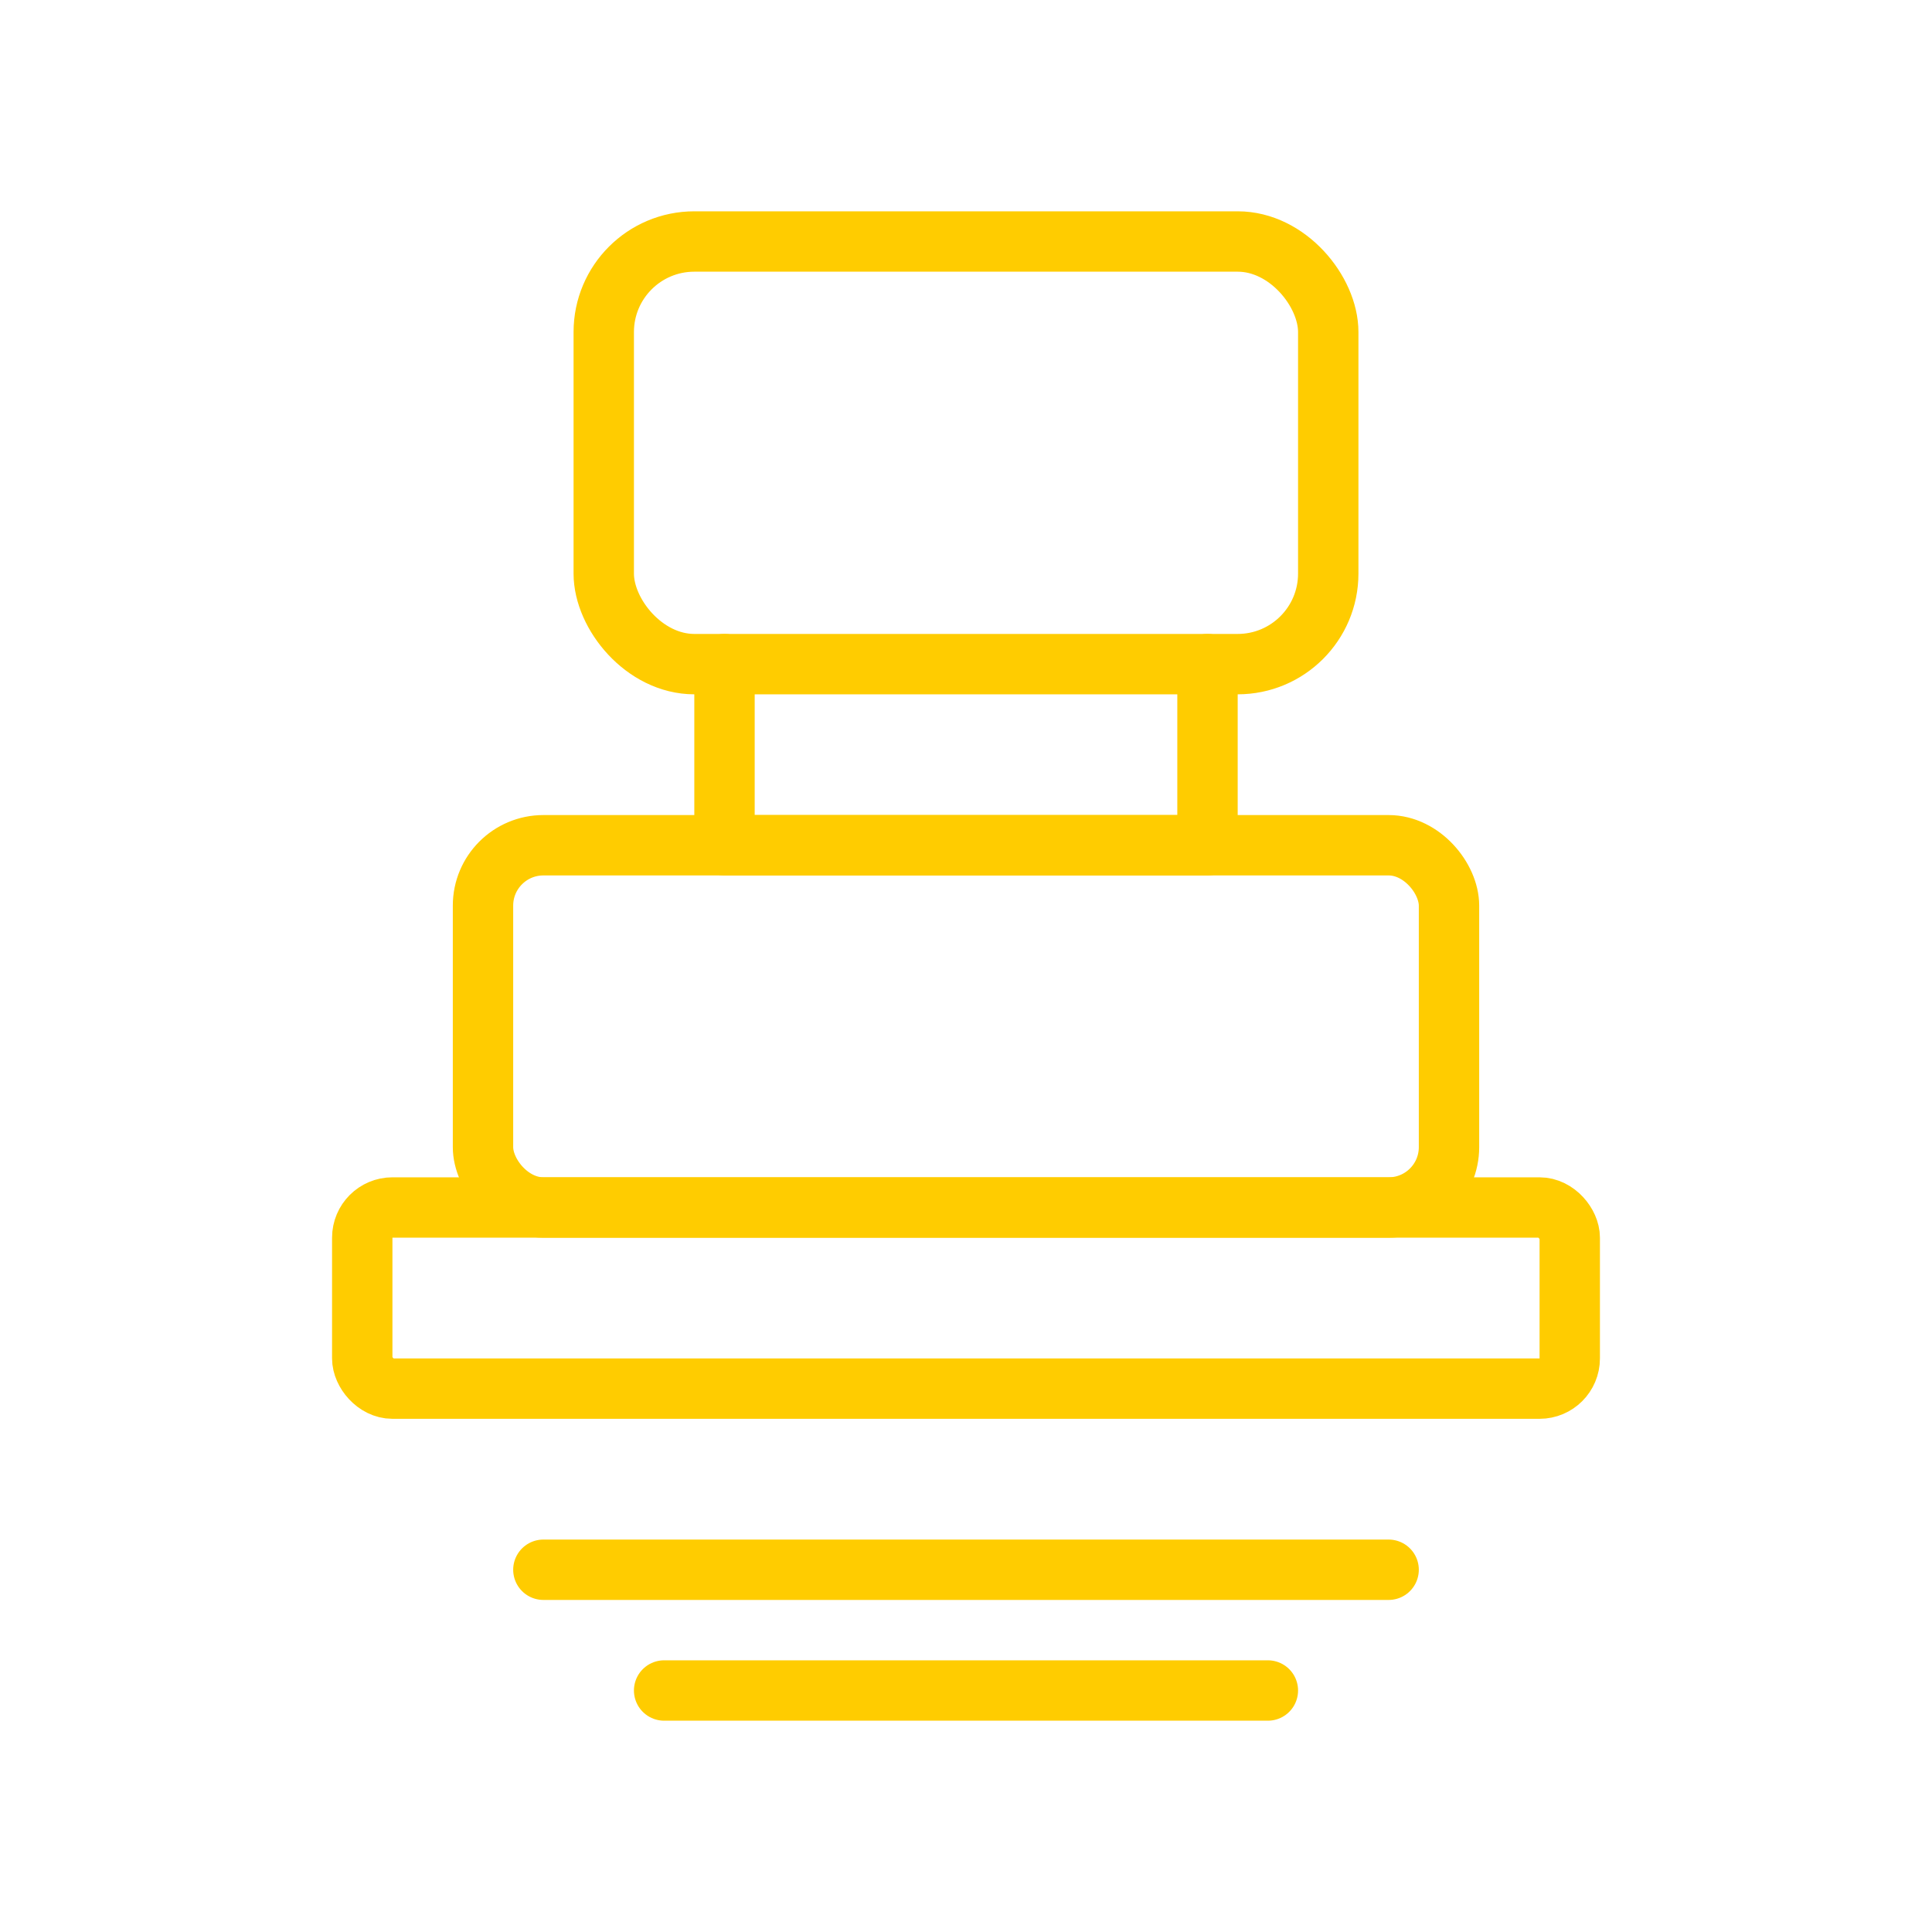
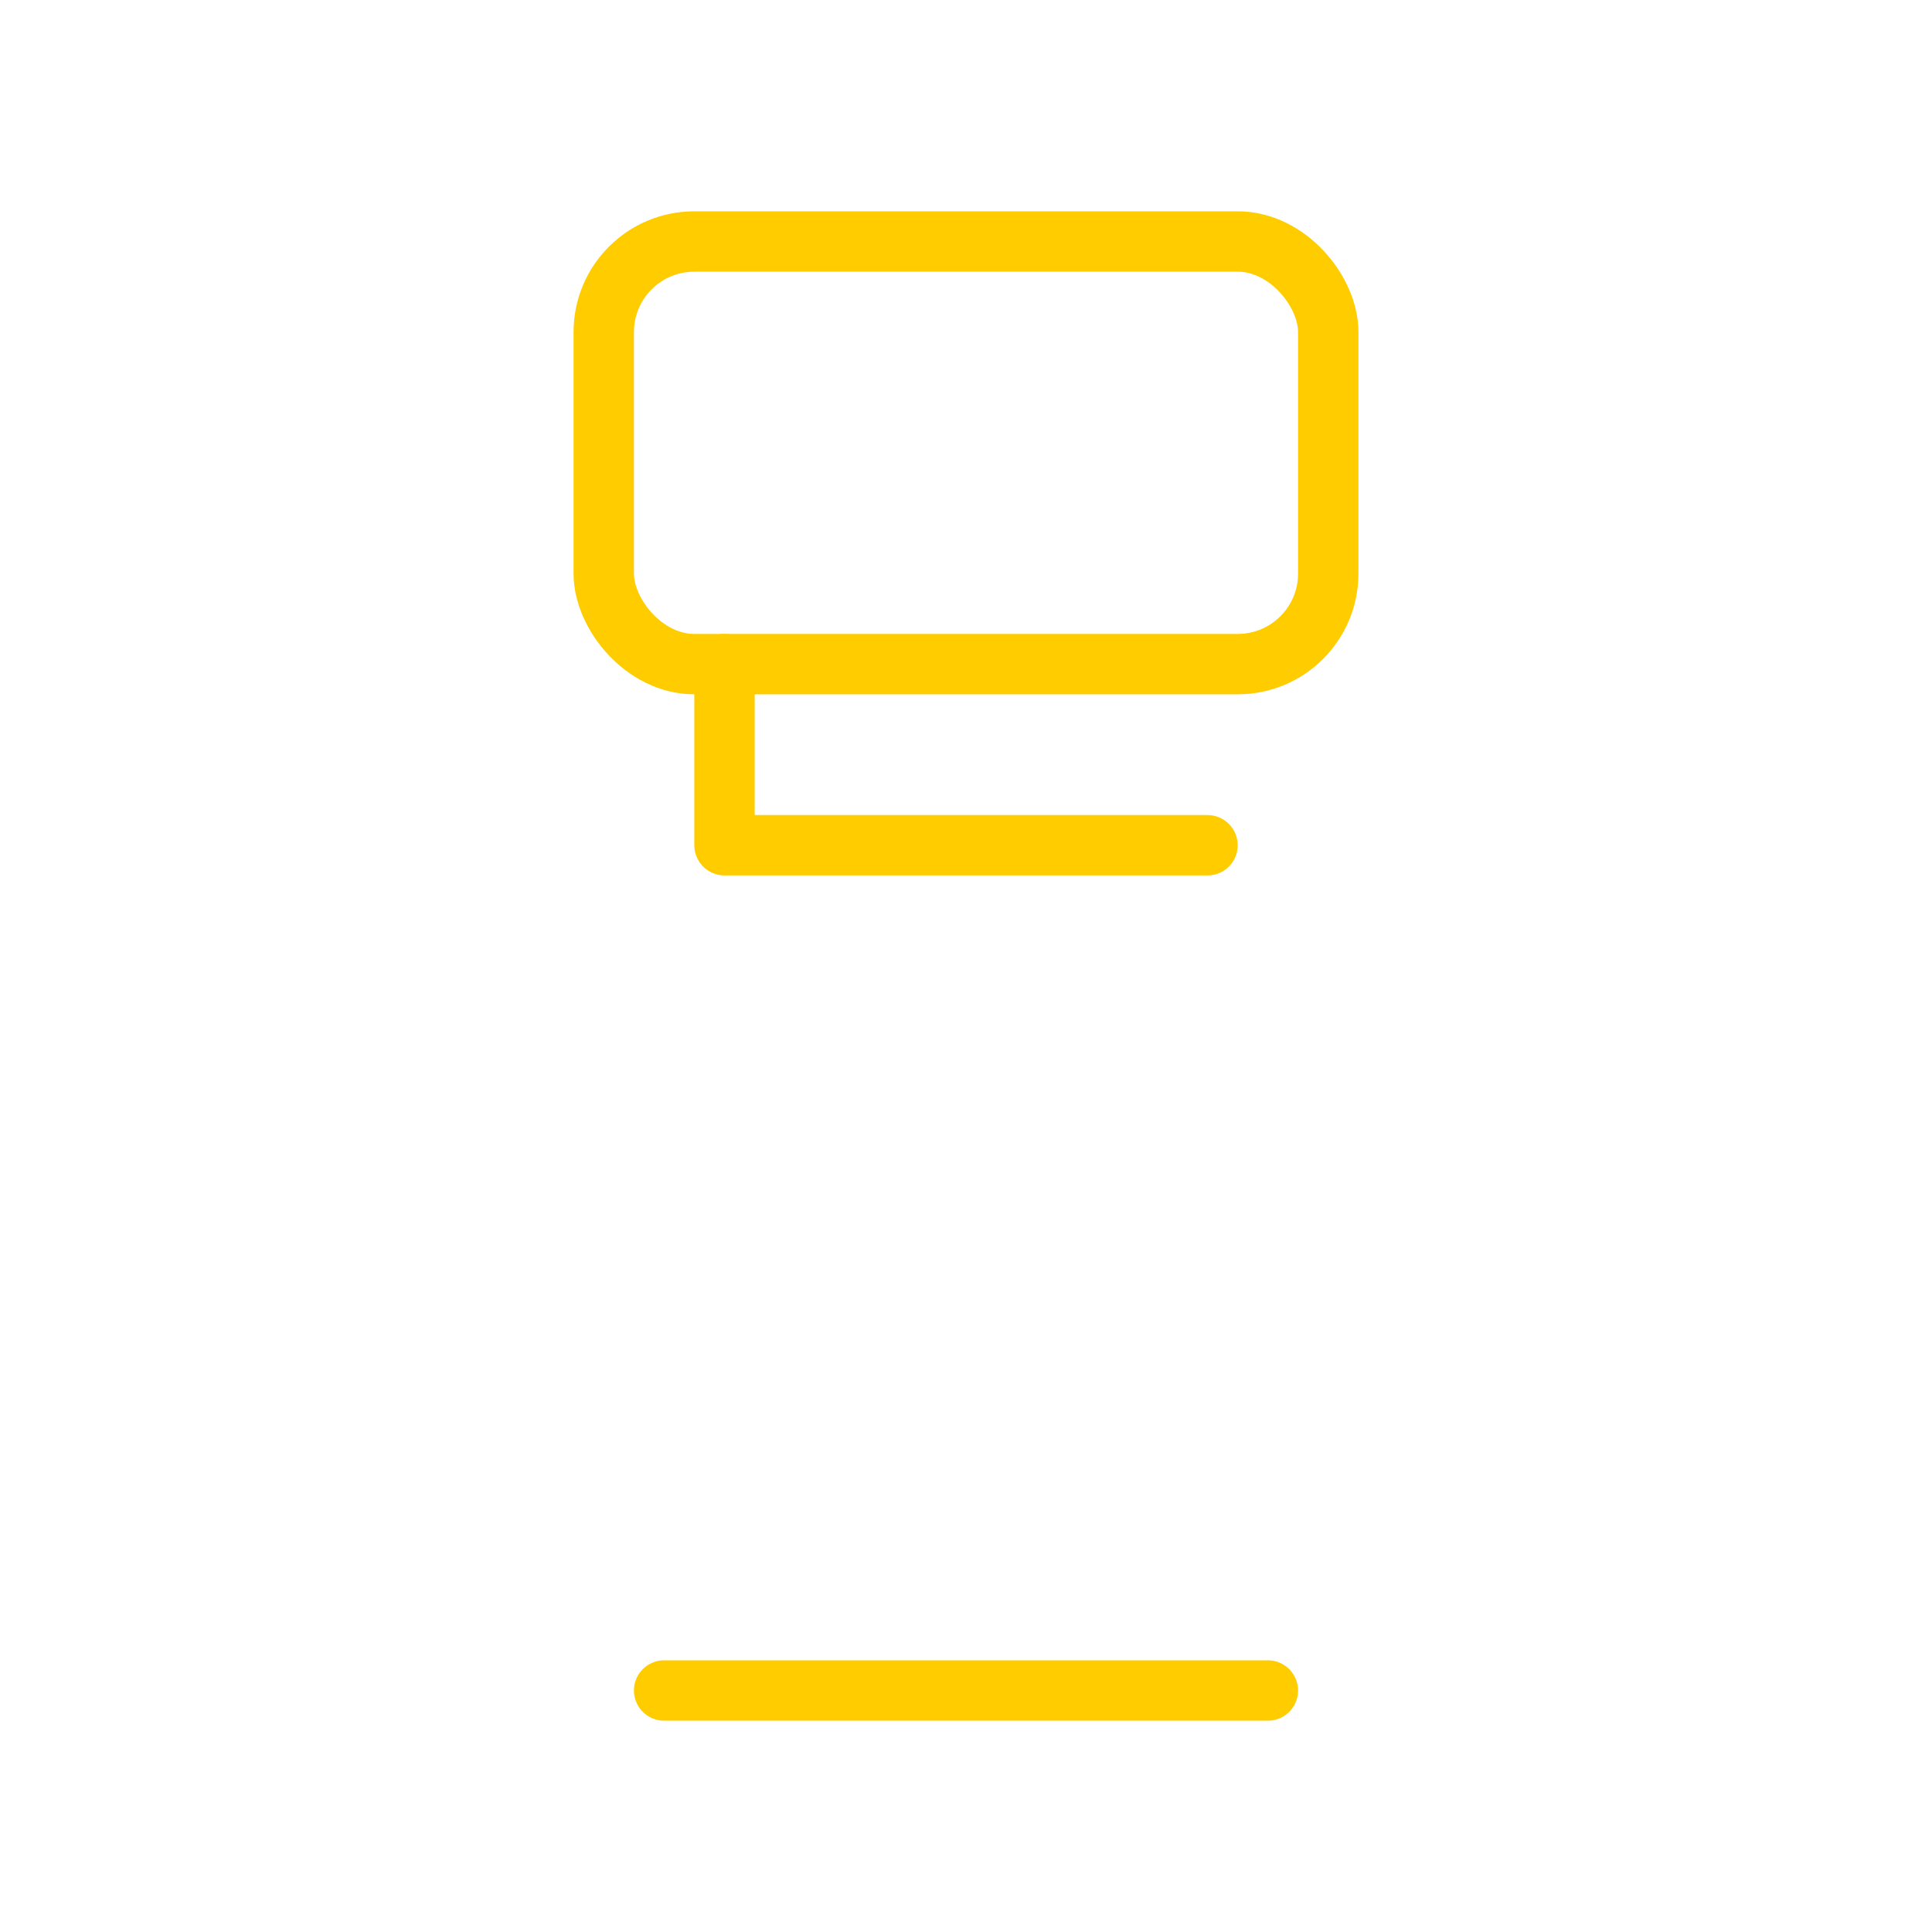
<svg xmlns="http://www.w3.org/2000/svg" viewBox="0 0 64 64" fill="none">
  <defs>
    <filter id="neon-glow" x="-50%" y="-50%" width="200%" height="200%">
      <feGaussianBlur in="SourceGraphic" stdDeviation="3" result="blur" />
      <feMerge>
        <feMergeNode in="blur" />
        <feMergeNode in="SourceGraphic" />
      </feMerge>
    </filter>
  </defs>
  <rect x="20" y="8" width="24" height="14" rx="3" stroke="#ffcc00" stroke-width="2" filter="url(#neon-glow)" />
-   <path d="M24 22V28H40V22" stroke="#ffcc00" stroke-width="2" stroke-linecap="round" stroke-linejoin="round" filter="url(#neon-glow)" />
-   <rect x="16" y="28" width="32" height="12" rx="2" stroke="#ffcc00" stroke-width="2" filter="url(#neon-glow)" />
-   <rect x="12" y="40" width="40" height="6" rx="1" stroke="#ffcc00" stroke-width="2" filter="url(#neon-glow)" />
-   <line x1="18" y1="52" x2="46" y2="52" stroke="#ffcc00" stroke-width="2" stroke-linecap="round" filter="url(#neon-glow)" />
+   <path d="M24 22V28H40" stroke="#ffcc00" stroke-width="2" stroke-linecap="round" stroke-linejoin="round" filter="url(#neon-glow)" />
  <line x1="22" y1="56" x2="42" y2="56" stroke="#ffcc00" stroke-width="2" stroke-linecap="round" filter="url(#neon-glow)" />
</svg>